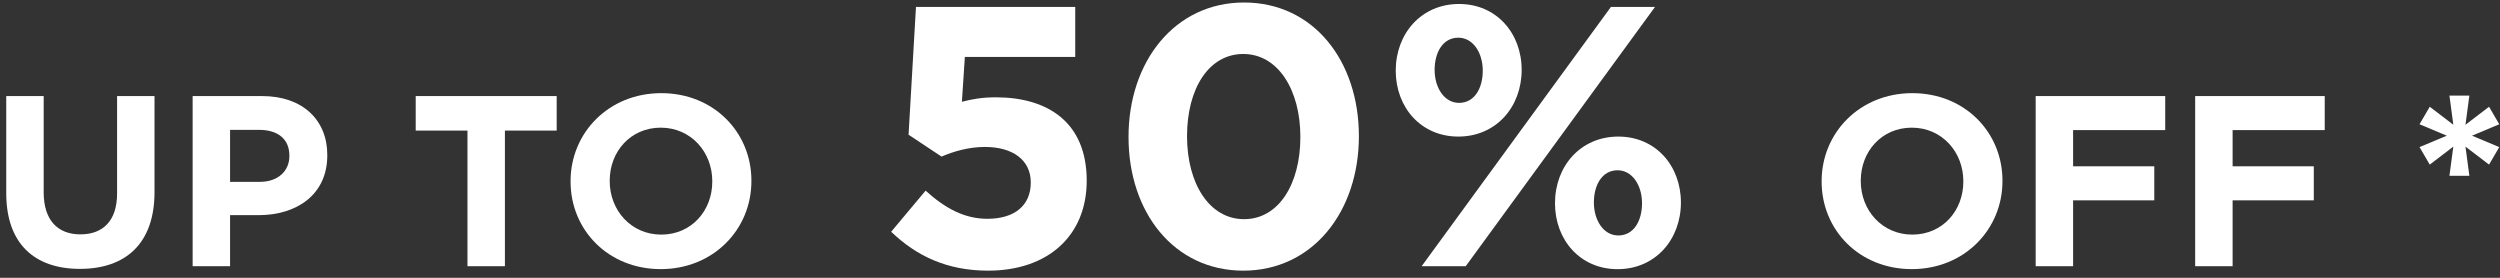
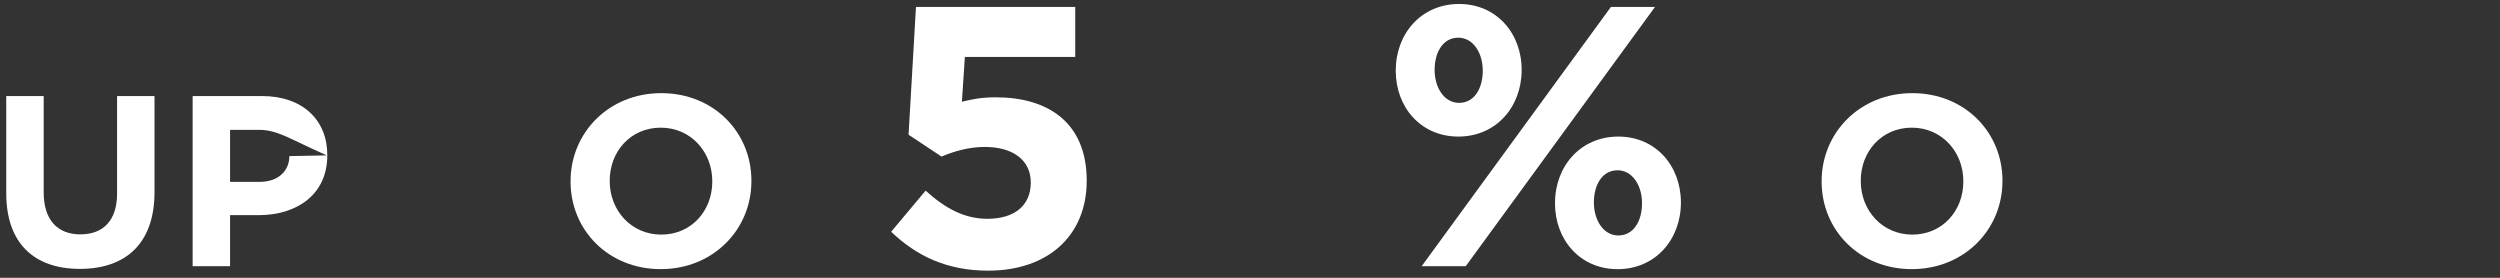
<svg xmlns="http://www.w3.org/2000/svg" width="216" height="24" viewBox="0 0 216 24" fill="none">
  <rect x="0" y="0" width="216" height="24" fill="#333333" stroke="none" />
  <path d="M13.35 16.595C13.35 21.047 10.851 23.231 6.903 23.231C2.955 23.231 0.54 21.026 0.54 16.7V8.3H3.774V16.616C3.774 19.01 4.971 20.249 6.945 20.249C8.919 20.249 10.116 19.052 10.116 16.721V8.3H13.35V16.595Z" fill="white" />
-   <path d="M28.278 13.424C28.278 16.826 25.632 18.59 22.335 18.59H19.878V23H16.644V8.3H22.65C26.157 8.3 28.278 10.379 28.278 13.382V13.424ZM25.002 13.487V13.445C25.002 11.996 23.994 11.219 22.377 11.219H19.878V15.713H22.44C24.057 15.713 25.002 14.747 25.002 13.487Z" fill="white" />
-   <path d="M48.097 11.282H43.624V23H40.39V11.282H35.917V8.3H48.097V11.282Z" fill="white" />
+   <path d="M28.278 13.424C28.278 16.826 25.632 18.59 22.335 18.59H19.878V23H16.644V8.3H22.65C26.157 8.3 28.278 10.379 28.278 13.382V13.424ZV13.445C25.002 11.996 23.994 11.219 22.377 11.219H19.878V15.713H22.44C24.057 15.713 25.002 14.747 25.002 13.487Z" fill="white" />
  <path d="M64.922 15.65C64.922 19.829 61.625 23.252 57.089 23.252C52.553 23.252 49.298 19.871 49.298 15.692V15.65C49.298 11.471 52.595 8.048 57.131 8.048C61.667 8.048 64.922 11.429 64.922 15.608V15.65ZM61.541 15.692V15.65C61.541 13.13 59.693 11.03 57.089 11.03C54.485 11.03 52.679 13.088 52.679 15.608V15.65C52.679 18.17 54.527 20.27 57.131 20.27C59.735 20.27 61.541 18.212 61.541 15.692Z" fill="white" />
  <path d="M78.5 11.64L79.14 0.6H92.9V4.92H83.364L83.108 8.792C84.004 8.568 84.804 8.408 86.052 8.408C90.468 8.408 93.892 10.52 93.892 15.608C93.892 20.376 90.532 23.384 85.38 23.384C81.796 23.384 79.172 22.104 76.996 20.024L79.972 16.472C81.668 18.008 83.332 18.904 85.316 18.904C87.62 18.904 89.06 17.784 89.06 15.768C89.06 13.816 87.492 12.696 85.092 12.696C83.684 12.696 82.404 13.08 81.348 13.528L78.5 11.64Z" fill="white" />
-   <path d="M117.408 11.768C117.408 18.296 113.408 23.384 107.424 23.384C101.44 23.384 97.504 18.36 97.504 11.832C97.504 5.304 101.504 0.216 107.488 0.216C113.472 0.216 117.408 5.24 117.408 11.768ZM112.352 11.832C112.352 7.736 110.4 4.664 107.424 4.664C104.448 4.664 102.56 7.64 102.56 11.768C102.56 15.896 104.512 18.936 107.488 18.936C110.464 18.936 112.352 15.928 112.352 11.832Z" fill="white" />
  <path d="M131.471 6.04C131.471 9.24 129.263 11.8 125.999 11.8C122.767 11.8 120.591 9.272 120.591 6.104C120.591 2.904 122.799 0.344 126.063 0.344C129.295 0.344 131.471 2.872 131.471 6.04ZM142.991 0.6L126.639 23H122.831L139.183 0.6H142.991ZM145.231 17.496C145.231 20.696 143.023 23.256 139.759 23.256C136.527 23.256 134.351 20.728 134.351 17.56C134.351 14.36 136.559 11.8 139.823 11.8C143.055 11.8 145.231 14.328 145.231 17.496ZM128.111 6.104C128.111 4.568 127.279 3.256 125.999 3.256C124.655 3.256 123.951 4.536 123.951 6.04C123.951 7.576 124.783 8.888 126.063 8.888C127.407 8.888 128.111 7.608 128.111 6.104ZM141.871 17.56C141.871 16.024 141.039 14.712 139.759 14.712C138.415 14.712 137.711 15.992 137.711 17.496C137.711 19.032 138.543 20.344 139.823 20.344C141.167 20.344 141.871 19.064 141.871 17.56Z" fill="white" />
  <path d="M173.013 15.65C173.013 19.829 169.716 23.252 165.18 23.252C160.644 23.252 157.389 19.871 157.389 15.692V15.65C157.389 11.471 160.686 8.048 165.222 8.048C169.758 8.048 173.013 11.429 173.013 15.608V15.65ZM169.632 15.692V15.65C169.632 13.13 167.784 11.03 165.18 11.03C162.576 11.03 160.77 13.088 160.77 15.608V15.65C160.77 18.17 162.618 20.27 165.222 20.27C167.826 20.27 169.632 18.212 169.632 15.692Z" fill="white" />
-   <path d="M187.075 11.24H179.116V14.369H186.13V17.309H179.116V23H175.882V8.3H187.075V11.24Z" fill="white" />
-   <path d="M200.856 11.24H192.897V14.369H199.911V17.309H192.897V23H189.663V8.3H200.856V11.24Z" fill="white" />
-   <path d="M215.936 12.71L215.054 14.222L213.017 12.668L213.353 15.188H211.631L211.967 12.668L209.93 14.222L209.048 12.71L211.4 11.723L209.048 10.736L209.93 9.224L211.967 10.778L211.631 8.258H213.353L213.017 10.778L215.054 9.224L215.936 10.736L213.584 11.723L215.936 12.71Z" fill="white" />
</svg>